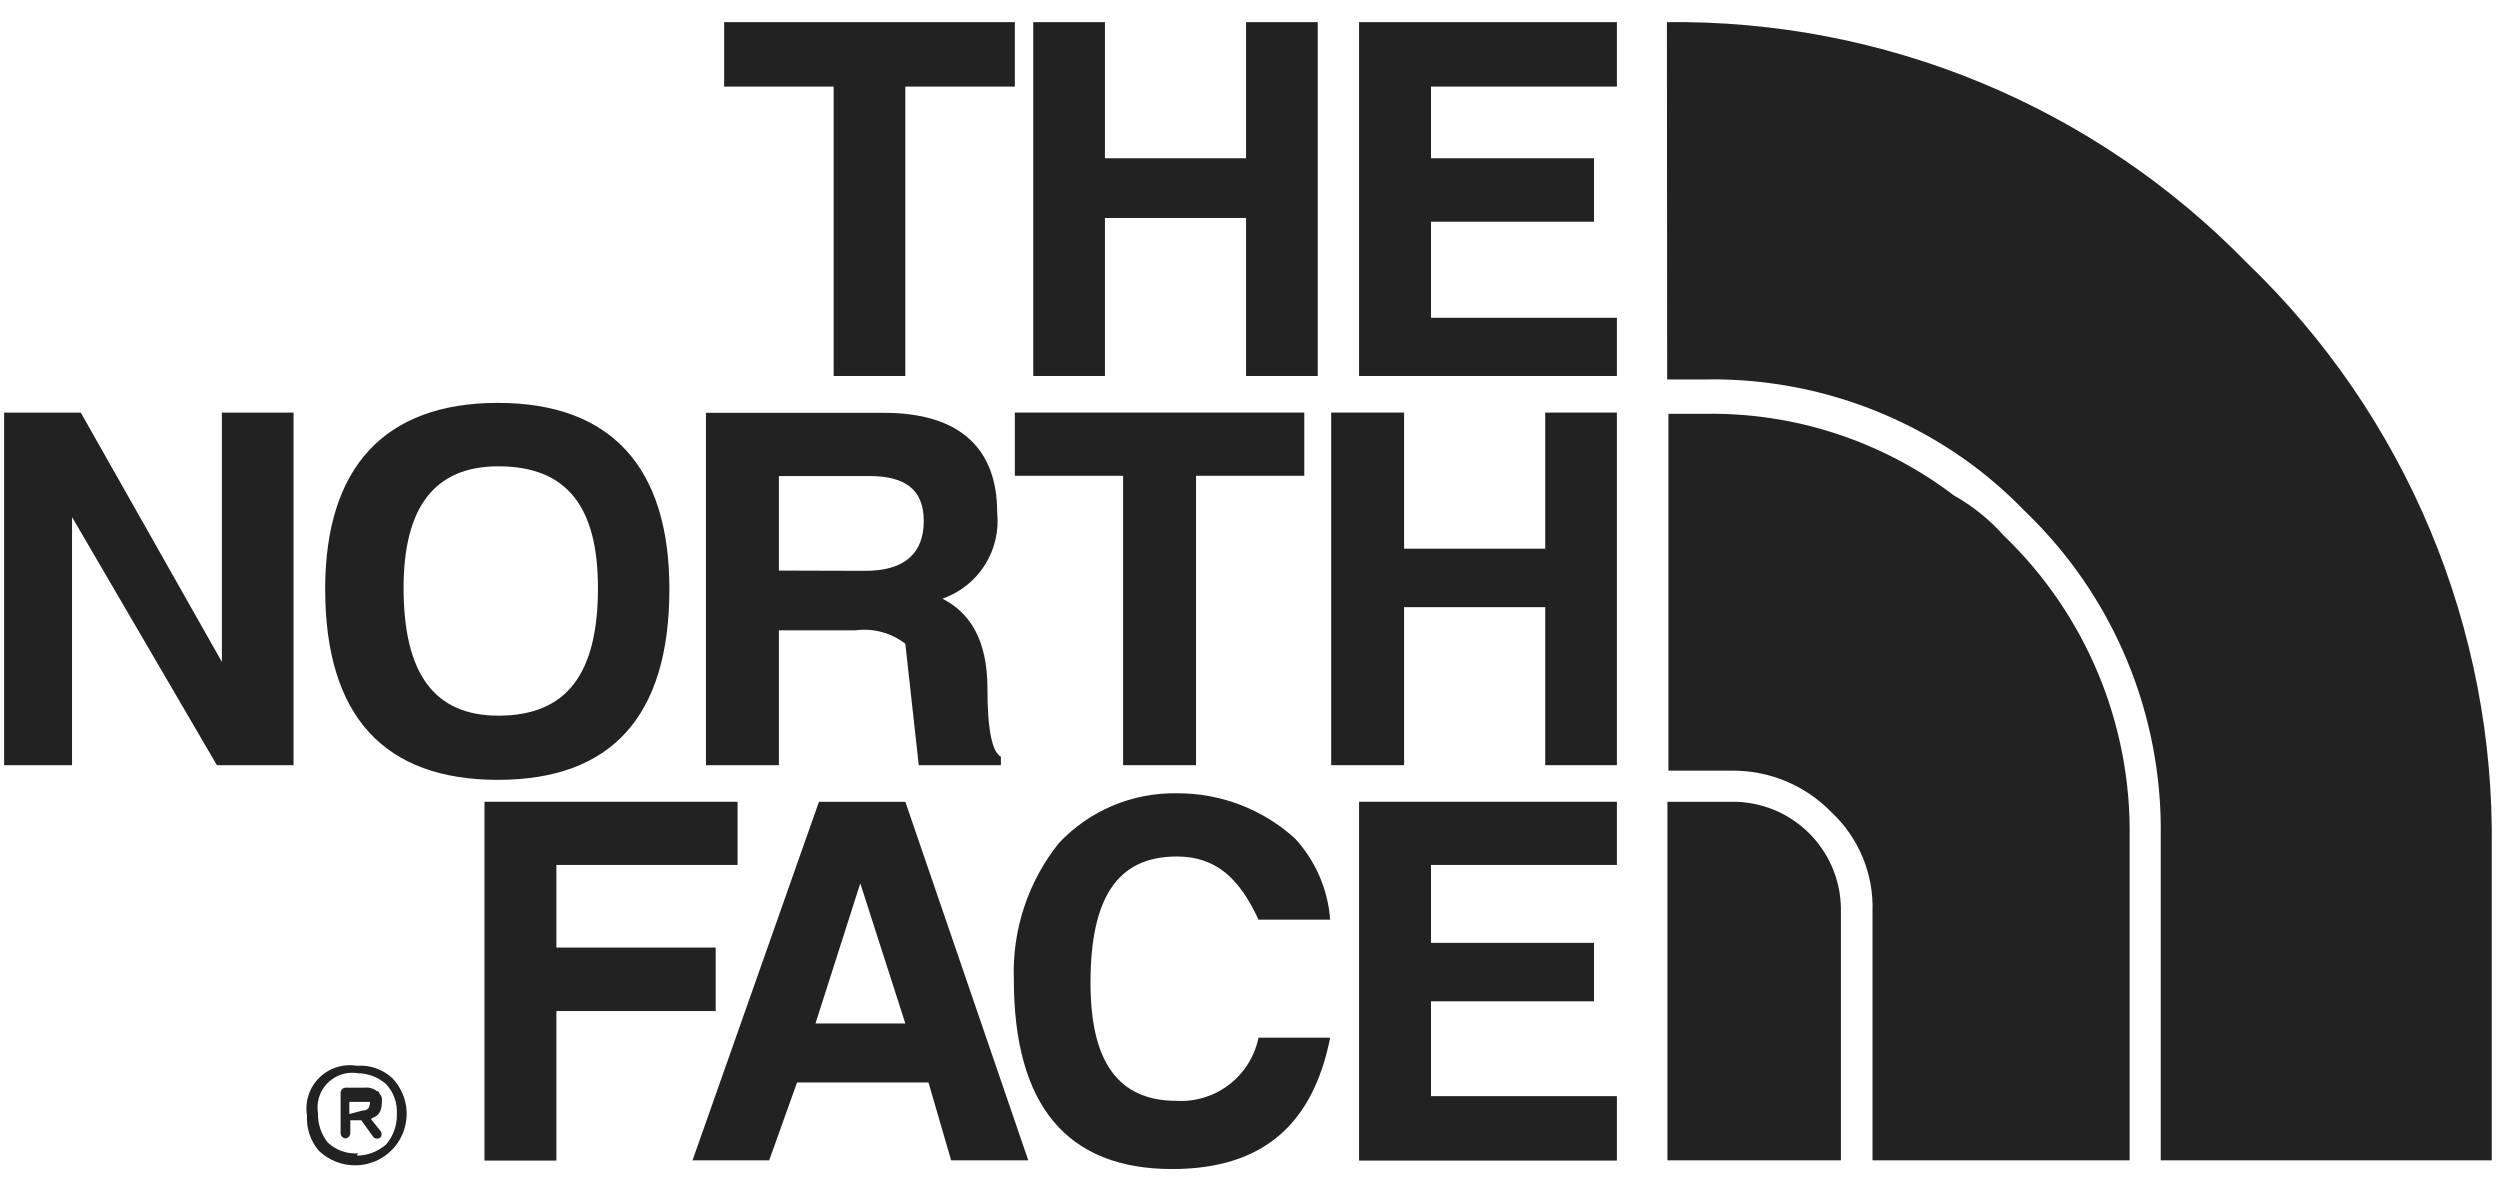
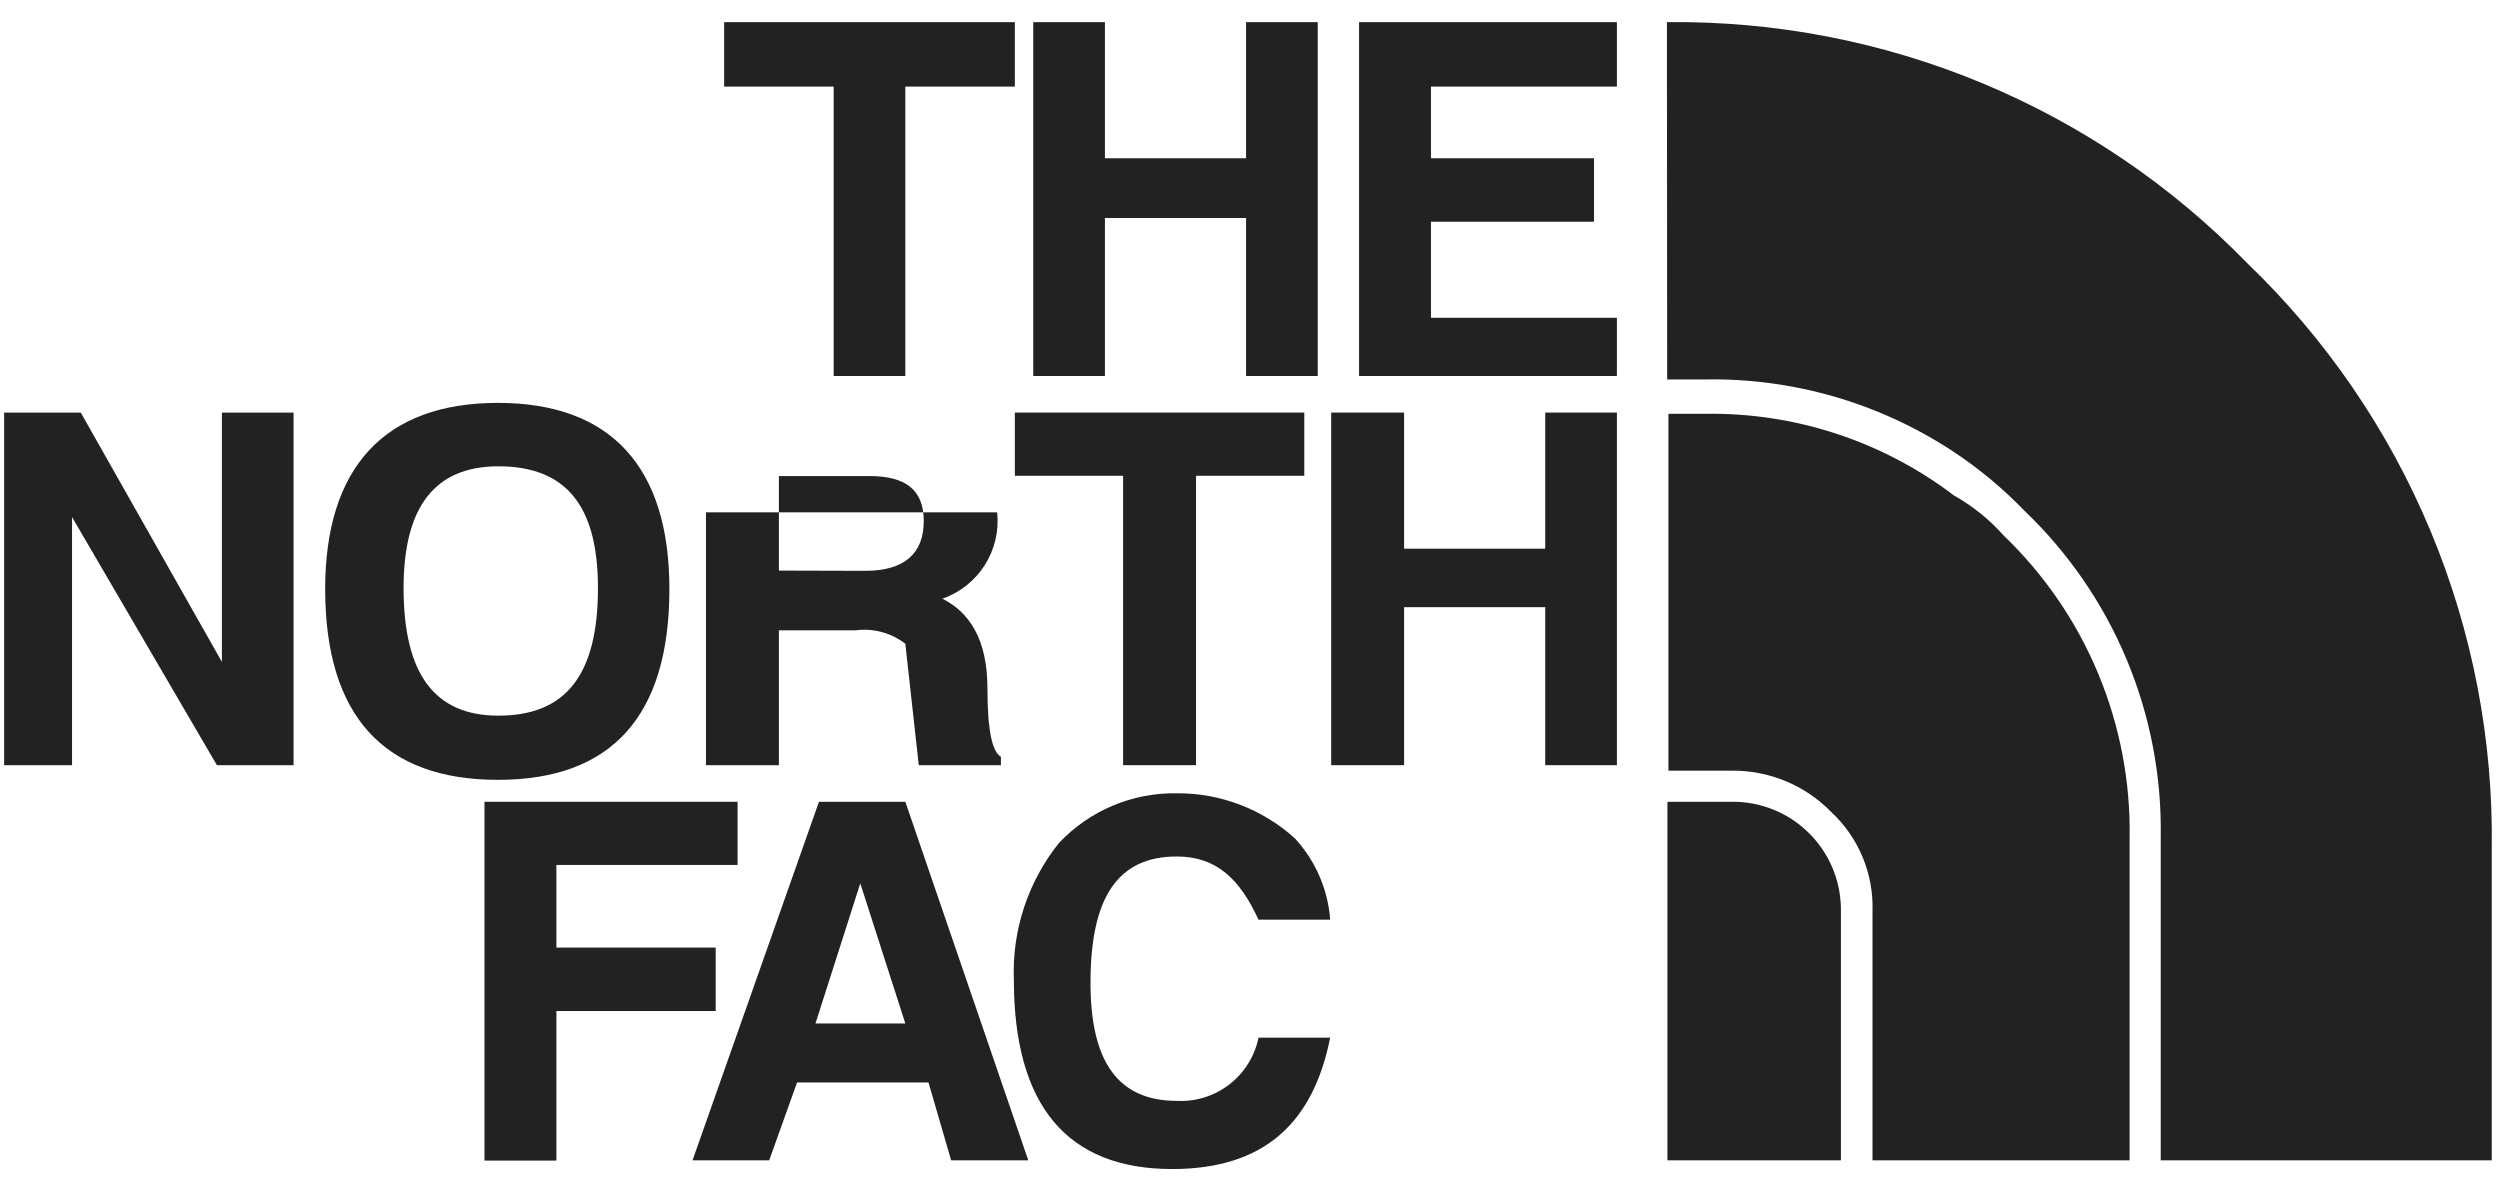
<svg xmlns="http://www.w3.org/2000/svg" width="99" height="47" viewBox="0 0 99 47" fill="none">
  <path fill-rule="evenodd" clip-rule="evenodd" d="M64.029 3.429V0.877H53.819V14.889H64.029V12.584H56.667V8.78H63.123V6.267H56.667V3.429H64.029Z" fill="#222222" />
  <path fill-rule="evenodd" clip-rule="evenodd" d="M61.191 16.338V21.728H55.602V16.338H52.715V30.301H55.602V24.044H61.191V30.301H64.029V16.338H61.191Z" fill="#222222" />
-   <path fill-rule="evenodd" clip-rule="evenodd" d="M64.029 34.252V31.75H53.819V45.959H64.029V43.407H56.667V39.652H63.123V37.337H56.667V34.252H64.029Z" fill="#222222" />
  <path fill-rule="evenodd" clip-rule="evenodd" d="M52.182 0.877H49.344V6.267H43.755V0.877H40.917V14.889H43.755V8.632H49.344V14.889H52.182V0.877Z" fill="#222222" />
  <path fill-rule="evenodd" clip-rule="evenodd" d="M28.676 0.877V3.429H33.013V14.889H35.851V3.429H40.188V0.877H28.676Z" fill="#222222" />
  <path fill-rule="evenodd" clip-rule="evenodd" d="M19.717 15.954C15.232 15.954 12.877 18.506 12.877 23.324C12.877 28.379 15.232 30.882 19.717 30.882C24.201 30.882 26.508 28.379 26.508 23.324C26.508 18.506 24.201 15.954 19.717 15.954ZM15.982 23.285C15.982 20.053 17.233 18.466 19.736 18.466C22.437 18.466 23.679 20.053 23.679 23.285C23.679 26.704 22.427 28.34 19.736 28.34C17.213 28.34 15.982 26.694 15.982 23.285Z" fill="#222222" />
  <path fill-rule="evenodd" clip-rule="evenodd" d="M8.787 16.338V26.212L3.198 16.338H0.163V30.301H2.853V20.477L8.589 30.301H11.625V16.338H8.787Z" fill="#222222" />
  <path fill-rule="evenodd" clip-rule="evenodd" d="M22.033 37.524V34.252H29.208V31.75H19.185V45.959H22.033V40.037H28.341V37.524H22.033Z" fill="#222222" />
  <path fill-rule="evenodd" clip-rule="evenodd" d="M51.65 18.841V16.338H40.188V18.841H44.475V30.301H47.363V18.841H51.65Z" fill="#222222" />
-   <path fill-rule="evenodd" clip-rule="evenodd" d="M33.88 24.96C34.227 24.915 34.58 24.938 34.919 25.03C35.257 25.121 35.574 25.278 35.851 25.492L36.383 30.301H39.636V29.966C39.291 29.779 39.103 28.912 39.103 27.266C39.103 25.295 38.374 24.241 37.32 23.709C38.014 23.466 38.605 22.997 38.999 22.376C39.392 21.756 39.565 21.02 39.488 20.289C39.488 17.787 38.039 16.348 35.003 16.348H27.956V30.301H30.844V24.96H33.88ZM30.844 22.595V18.851H34.412C35.851 18.851 36.581 19.383 36.581 20.634C36.581 21.886 35.851 22.605 34.264 22.605L30.844 22.595Z" fill="#222222" />
+   <path fill-rule="evenodd" clip-rule="evenodd" d="M33.88 24.96C34.227 24.915 34.58 24.938 34.919 25.03C35.257 25.121 35.574 25.278 35.851 25.492L36.383 30.301H39.636V29.966C39.291 29.779 39.103 28.912 39.103 27.266C39.103 25.295 38.374 24.241 37.32 23.709C38.014 23.466 38.605 22.997 38.999 22.376C39.392 21.756 39.565 21.02 39.488 20.289H27.956V30.301H30.844V24.96H33.88ZM30.844 22.595V18.851H34.412C35.851 18.851 36.581 19.383 36.581 20.634C36.581 21.886 35.851 22.605 34.264 22.605L30.844 22.595Z" fill="#222222" />
  <path fill-rule="evenodd" clip-rule="evenodd" d="M35.851 31.75H32.431L27.424 45.949H30.46L31.564 42.865H36.768L37.665 45.949H40.72L35.851 31.75ZM34.067 34.981L35.851 40.529H32.293L34.067 34.981Z" fill="#222222" />
  <path fill-rule="evenodd" clip-rule="evenodd" d="M49.837 36.42H52.675C52.586 35.219 52.093 34.083 51.276 33.198C49.996 32.04 48.33 31.404 46.604 31.414C45.731 31.399 44.864 31.566 44.06 31.906C43.255 32.245 42.53 32.749 41.932 33.385C40.71 34.913 40.077 36.83 40.148 38.785C40.148 43.791 42.267 46.294 46.417 46.294C50.024 46.294 51.995 44.51 52.675 41.091H49.837C49.687 41.826 49.278 42.483 48.685 42.942C48.092 43.401 47.353 43.633 46.604 43.594C44.248 43.594 43.184 42.007 43.184 38.923C43.184 35.553 44.248 33.917 46.604 33.917C48.191 33.917 49.107 34.834 49.837 36.42Z" fill="#222222" />
-   <path fill-rule="evenodd" clip-rule="evenodd" d="M14.129 45.762C14.553 45.76 14.962 45.606 15.282 45.328C15.573 44.997 15.728 44.567 15.715 44.126C15.73 43.907 15.699 43.687 15.624 43.48C15.549 43.273 15.433 43.084 15.282 42.924C14.975 42.657 14.584 42.507 14.178 42.5C13.817 42.44 13.447 42.526 13.15 42.738C12.852 42.951 12.651 43.273 12.591 43.633C12.571 43.784 12.571 43.936 12.591 44.087C12.582 44.504 12.718 44.911 12.975 45.239C13.135 45.391 13.324 45.507 13.531 45.582C13.738 45.656 13.958 45.688 14.178 45.673L14.129 45.762ZM14.129 46.146C13.853 46.155 13.579 46.109 13.322 46.011C13.065 45.913 12.83 45.765 12.63 45.575C12.297 45.187 12.128 44.685 12.157 44.175C12.113 43.906 12.133 43.631 12.217 43.372C12.3 43.112 12.444 42.876 12.637 42.684C12.829 42.491 13.065 42.347 13.325 42.264C13.584 42.181 13.86 42.16 14.129 42.204C14.383 42.185 14.638 42.218 14.878 42.301C15.119 42.384 15.34 42.515 15.528 42.687C15.803 42.971 15.99 43.329 16.066 43.716C16.142 44.104 16.103 44.506 15.955 44.872C15.806 45.239 15.555 45.554 15.231 45.78C14.907 46.006 14.524 46.133 14.129 46.146ZM14.355 43.978C14.552 43.978 14.651 43.88 14.651 43.633H13.833V44.116L14.355 43.978ZM14.69 44.313L15.075 44.796C15.099 44.831 15.112 44.872 15.112 44.914C15.112 44.956 15.099 44.998 15.075 45.032C15.036 45.069 14.985 45.09 14.932 45.09C14.879 45.09 14.827 45.069 14.789 45.032L14.306 44.362H13.872V44.885C13.868 44.935 13.846 44.983 13.81 45.019C13.774 45.055 13.726 45.077 13.675 45.082C13.626 45.075 13.581 45.052 13.547 45.016C13.513 44.98 13.492 44.934 13.488 44.885V43.259C13.492 43.211 13.514 43.166 13.548 43.131C13.582 43.097 13.627 43.076 13.675 43.072H14.444C14.53 43.061 14.616 43.068 14.699 43.092C14.782 43.116 14.86 43.156 14.927 43.209C14.927 43.209 15.025 43.209 15.025 43.308C15.065 43.344 15.094 43.389 15.111 43.438C15.128 43.488 15.133 43.542 15.124 43.594C15.124 43.978 15.025 44.175 14.74 44.274" fill="#222222" />
  <path fill-rule="evenodd" clip-rule="evenodd" d="M66.01 0.877C70.287 0.827 74.528 1.646 78.478 3.286C82.427 4.926 86.002 7.352 88.985 10.416C92.106 13.414 94.578 17.022 96.245 21.016C97.912 25.01 98.738 29.304 98.673 33.632V45.949H85.565V33.139C85.604 30.732 85.145 28.343 84.218 26.122C83.29 23.9 81.913 21.895 80.173 20.23C79.314 19.34 78.359 18.546 77.325 17.865C74.402 15.945 70.966 14.955 67.469 15.027H66.02L66.01 0.877ZM84.333 45.949H74.151V36.095C74.177 35.359 74.044 34.627 73.761 33.947C73.479 33.267 73.054 32.655 72.515 32.154C72.003 31.629 71.389 31.213 70.712 30.932C70.034 30.651 69.306 30.51 68.573 30.518H66.07V16.387H67.518C71.073 16.329 74.544 17.468 77.374 19.619C78.115 20.035 78.781 20.572 79.345 21.206C80.958 22.754 82.233 24.618 83.091 26.681C83.949 28.745 84.372 30.963 84.333 33.198V45.949ZM66.03 45.949V31.75H68.563C69.125 31.742 69.683 31.845 70.205 32.052C70.727 32.26 71.202 32.569 71.605 32.96C72.008 33.352 72.329 33.819 72.552 34.335C72.774 34.851 72.892 35.405 72.9 35.967V45.949H66.03Z" fill="#222222" />
</svg>